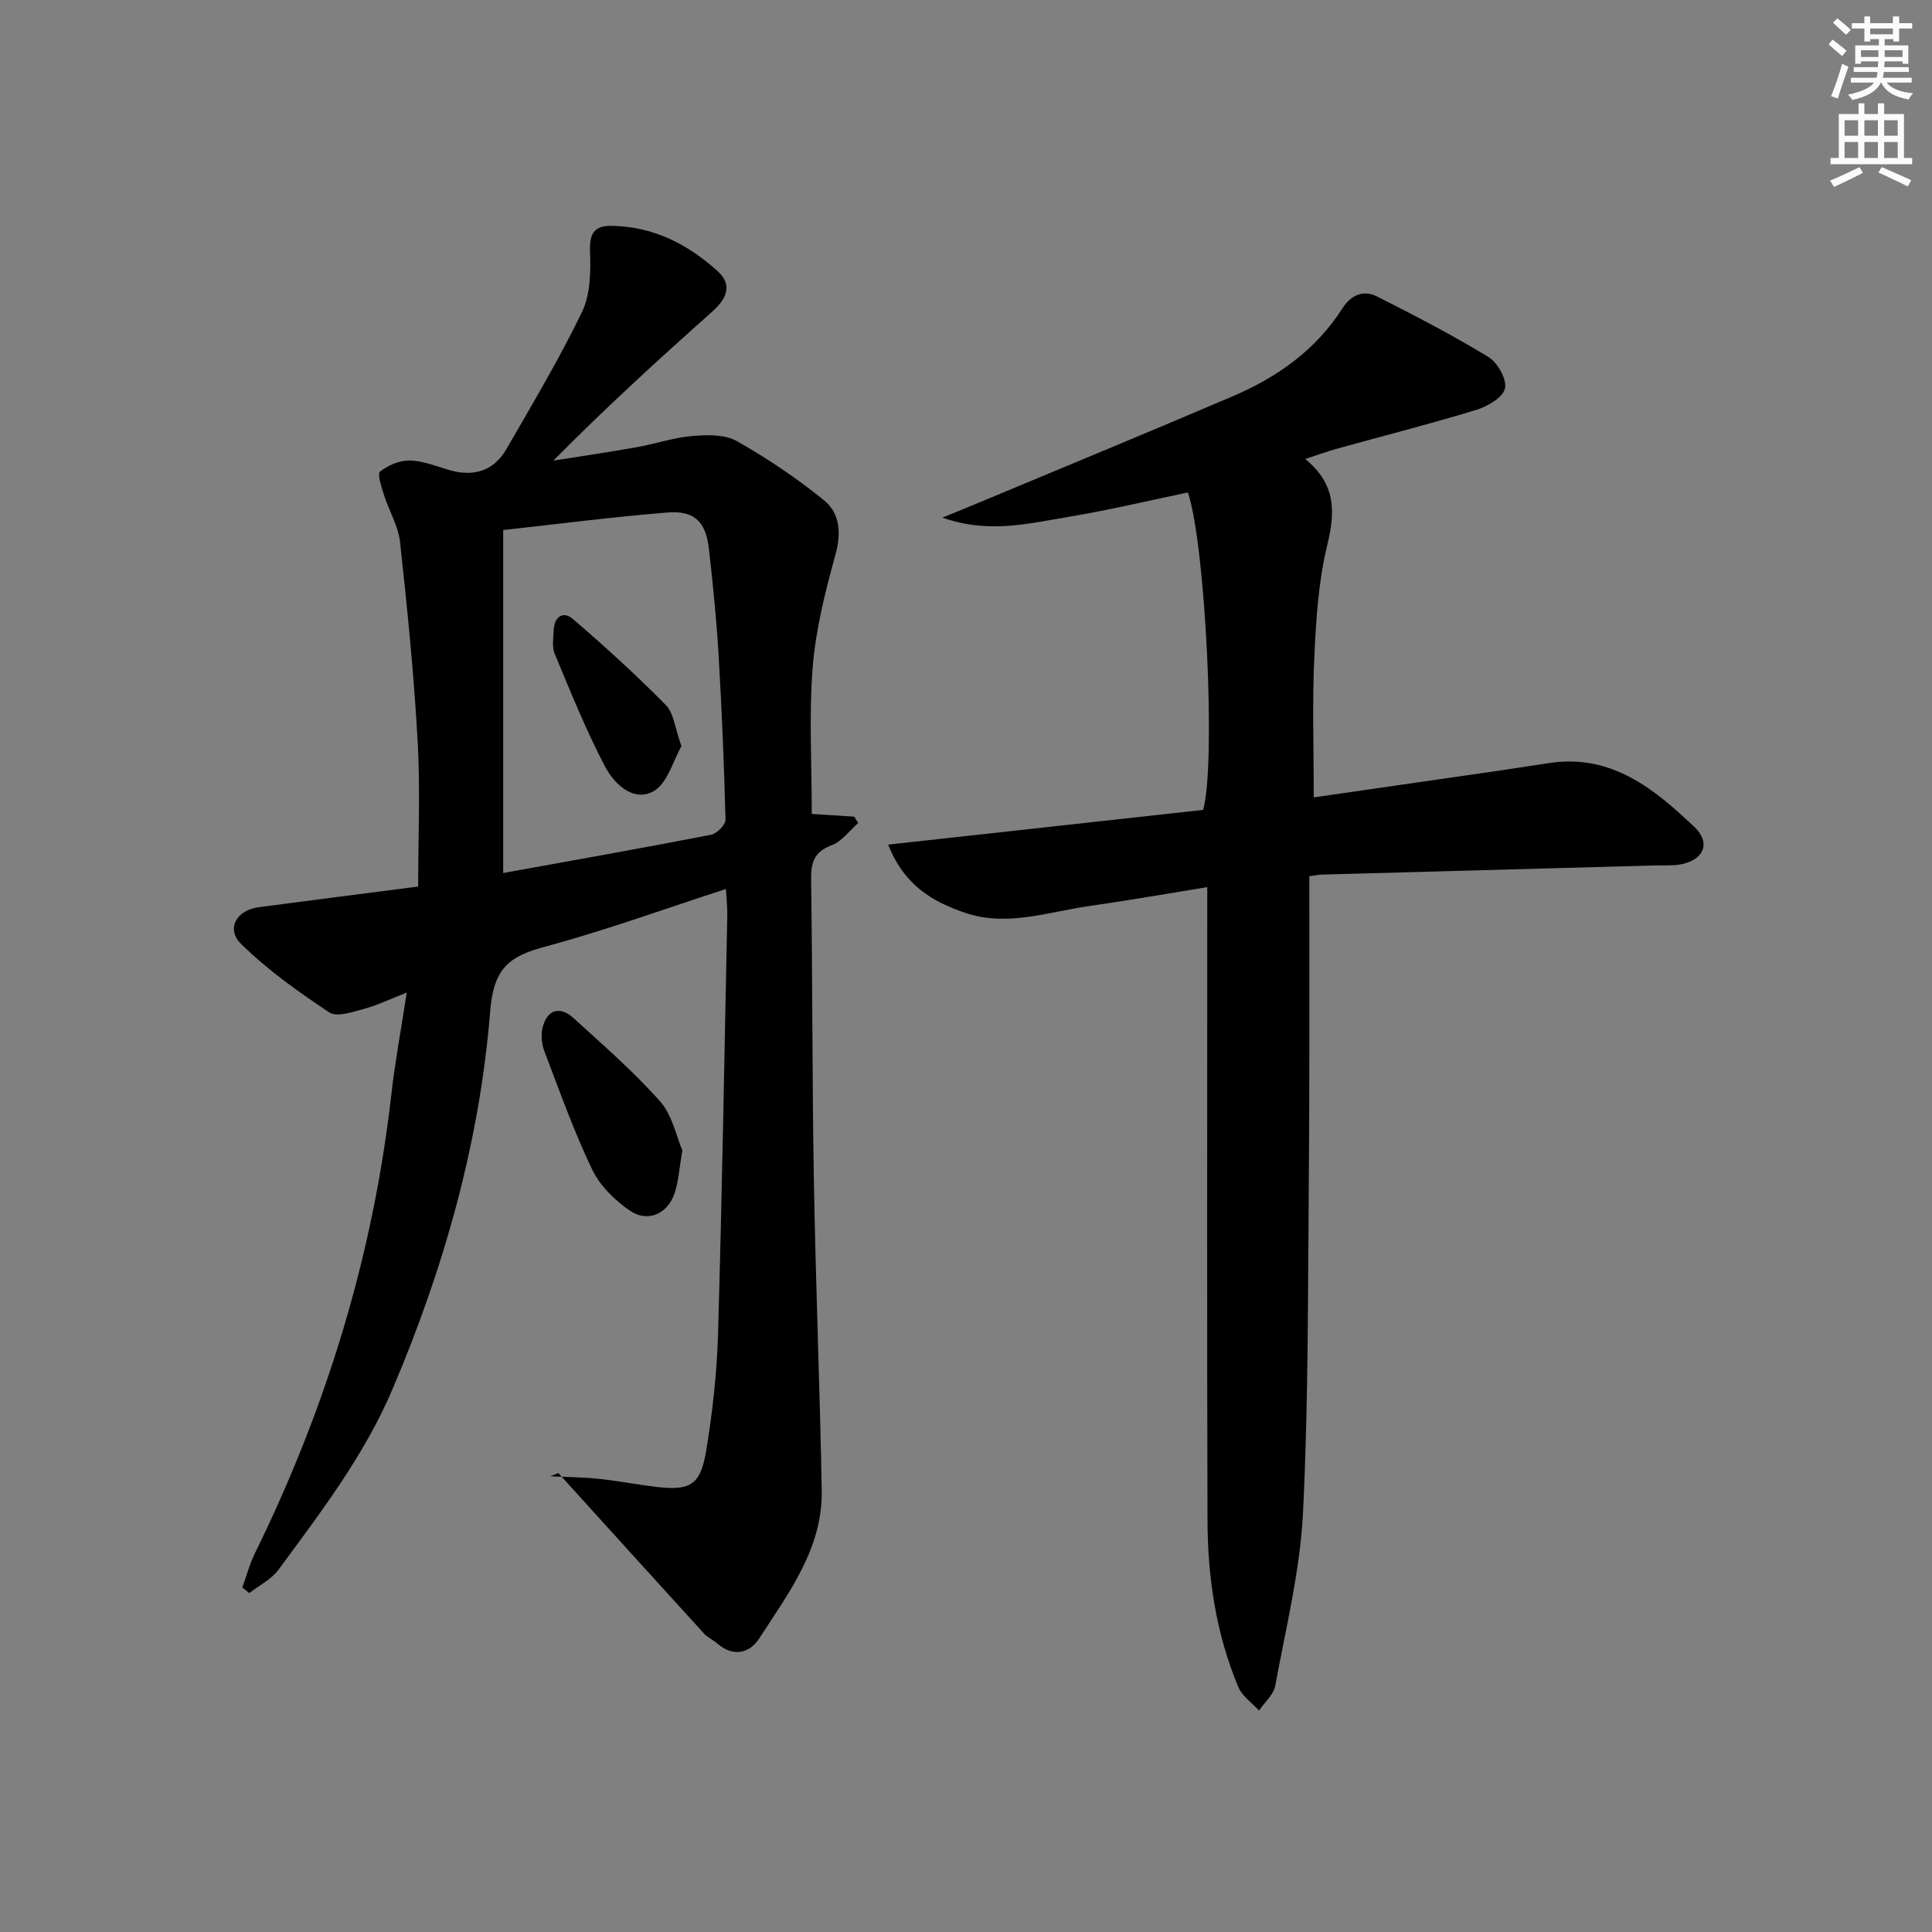
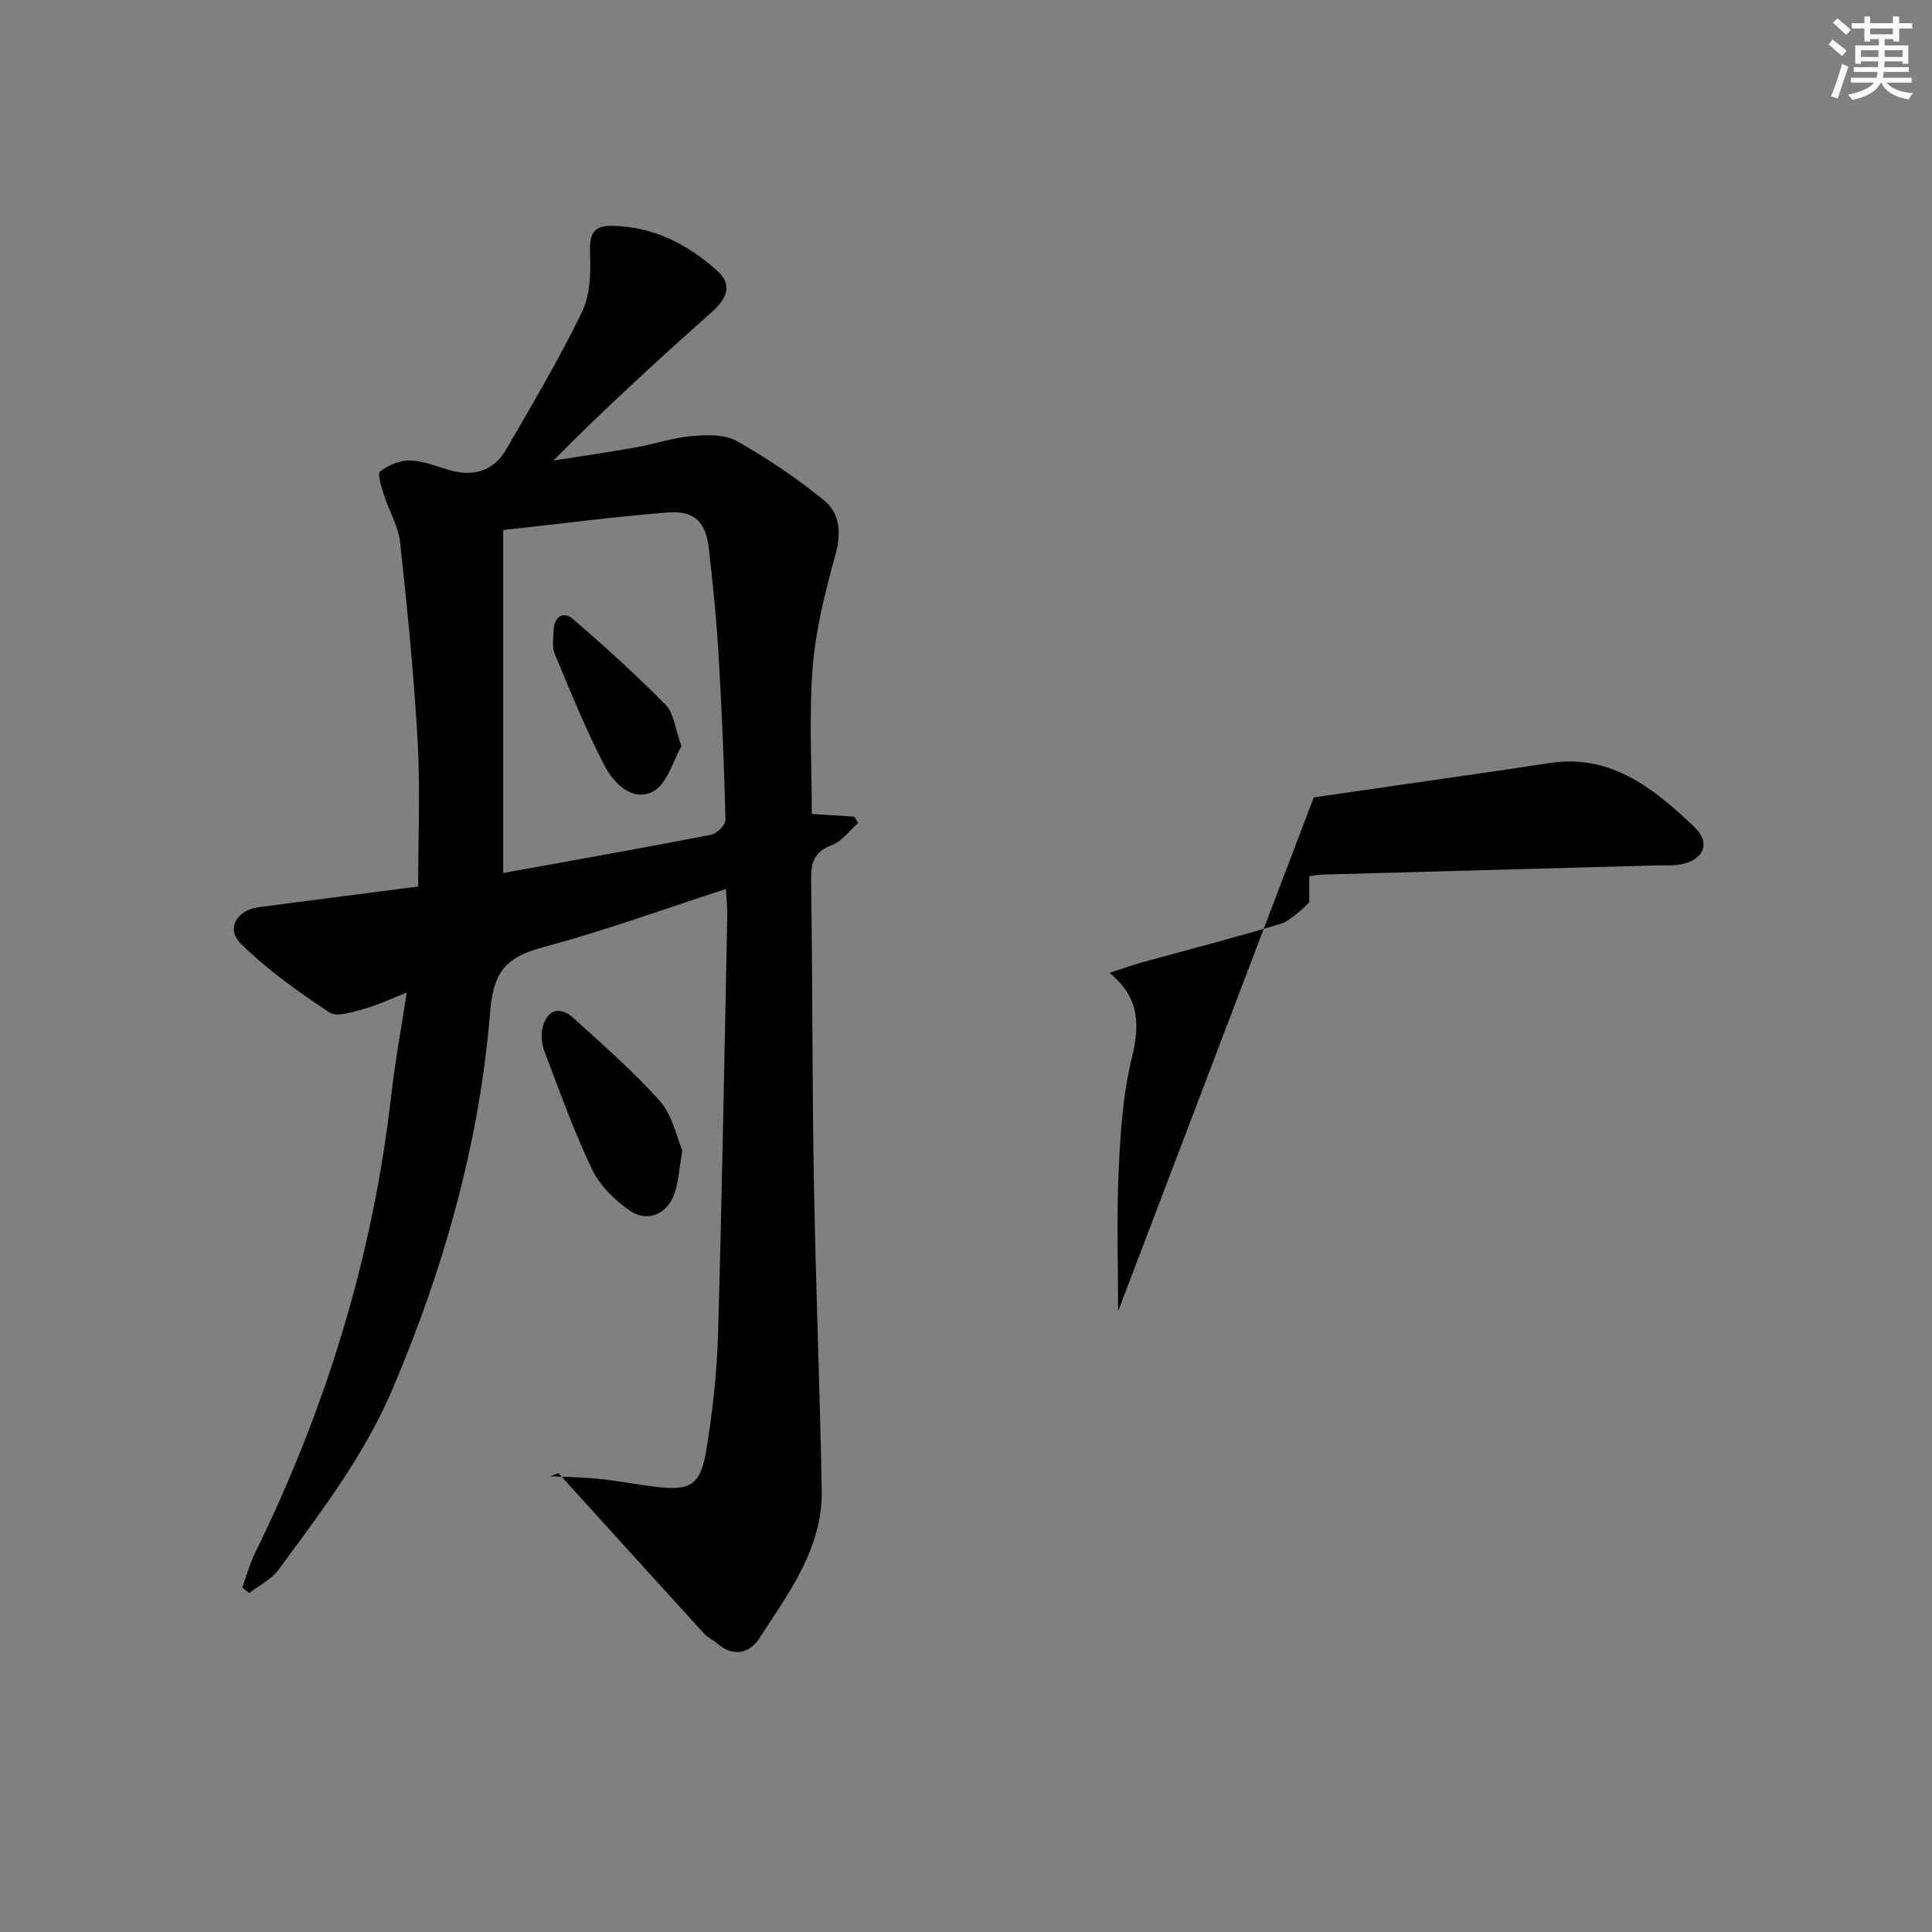
<svg xmlns="http://www.w3.org/2000/svg" enable-background="new 0 0 400 400" viewBox="0 0 400 400">
  <rect x="0" y="0" width="400" height="400" fill="#808080" stroke="none" />
  <g fill="#000001">
    <path d="m150.29 184.06c-12.82 4.15-24.95 8.58-37.38 11.92-7.45 2-10.7 4.39-11.42 13.36-2.17 27.08-9.54 53.13-20.2 78.21-5.86 13.8-14.87 25.53-23.63 37.44-1.48 2.01-4.01 3.25-6.06 4.84-.48-.39-.95-.77-1.43-1.16.86-2.38 1.52-4.87 2.63-7.13 14.77-30.08 24.46-61.65 28.23-95.01.76-6.73 2.02-13.41 3.18-21.02-3.48 1.35-6.11 2.63-8.89 3.38-2.34.63-5.58 1.76-7.14.72-6.41-4.26-12.79-8.79-18.25-14.16-3.2-3.15-.96-7.02 3.6-7.62 10.83-1.43 21.67-2.81 33.05-4.28 0-10.21.45-20.19-.11-30.12-.77-13.75-2.14-27.47-3.64-41.17-.37-3.35-2.3-6.52-3.34-9.82-.51-1.61-1.42-4.33-.79-4.82 1.66-1.31 4.08-2.33 6.17-2.28 2.74.06 5.47 1.21 8.18 1.99 5.06 1.45 9.19.16 11.79-4.34 5.4-9.36 10.95-18.67 15.65-28.38 1.74-3.6 1.83-8.29 1.67-12.44-.14-3.68.73-5.45 4.43-5.41 8.61.1 15.79 3.78 21.98 9.37 3.23 2.92 1.8 5.8-1.15 8.43-11.06 9.85-22.01 19.83-32.85 30.8 5.7-.9 11.41-1.73 17.09-2.74 3.91-.69 7.74-2.01 11.67-2.35 3.05-.26 6.71-.36 9.21 1.05 6.31 3.56 12.4 7.67 18.03 12.23 3.39 2.74 3.63 6.85 2.37 11.4-2.1 7.6-4.06 15.39-4.68 23.21-.79 9.92-.19 19.94-.19 30.36 3.08.2 5.94.38 8.81.56.26.44.53.88.79 1.32-1.8 1.57-3.35 3.79-5.45 4.58-3.7 1.38-4.35 3.64-4.29 7.22.31 20.66.21 41.32.57 61.97.37 21.45 1.24 42.9 1.63 64.35.22 12.04-6.85 21.29-12.96 30.73-1.96 3.03-5.34 3.89-8.63 1.05-.88-.76-2.02-1.25-2.79-2.1-10.07-11.05-20.1-22.13-30.14-33.21-.56.22-1.12.44-1.68.66 3.32.16 6.66.18 9.97.52 3.96.41 7.89 1.18 11.85 1.66 7.09.85 9.25-.29 10.43-7.33 1.34-8 2.24-16.15 2.48-24.26.84-28.94 1.32-57.9 1.92-86.85.03-1.58-.17-3.18-.29-5.33zm-46.11-3.31c14.71-2.67 28.9-5.17 43.03-7.92 1.2-.23 3.03-2.07 3-3.12-.29-11.45-.77-22.9-1.45-34.34-.43-7.29-1.17-14.56-2-21.81-.64-5.56-3-7.9-8.57-7.45-11.34.91-22.64 2.38-34.01 3.63z" />
-     <path d="m272 165.09c13.6-1.96 26.4-3.8 39.21-5.66 3.28-.48 6.56-1.02 9.85-1.49 12.69-1.8 21.48 5.43 29.76 13.29 3.48 3.31 1.91 6.86-2.91 7.74-1.62.3-3.32.16-4.99.2-23.11.64-46.23 1.27-69.34 1.91-.64.02-1.27.17-2.5.34v5.4c-.02 19 .07 37.99-.1 56.99-.21 23.14-.06 46.31-1.21 69.41-.6 12-3.56 23.89-5.74 35.78-.34 1.86-2.2 3.44-3.36 5.15-1.46-1.6-3.49-2.97-4.28-4.85-4.62-11.02-6.36-22.7-6.39-34.55-.13-41.49-.05-82.99-.05-124.48 0-1.97 0-3.93 0-6.6-8.52 1.38-16.48 2.79-24.47 3.92-8.48 1.2-16.94 4.34-25.59 1.42-6.69-2.26-12.65-5.62-16-14.14 22.3-2.46 43.77-4.83 65.2-7.19 2.68-9.18.57-54.53-3.14-65.72-8.18 1.7-16.38 3.66-24.67 5.04-8.26 1.38-16.59 3.55-26.17.17 3.17-1.3 5.5-2.24 7.81-3.21 17.45-7.29 34.94-14.5 52.33-21.93 9.18-3.92 17.15-9.54 22.64-18.13 1.8-2.82 4.36-3.96 7.23-2.51 7.8 3.94 15.58 7.98 23.04 12.52 1.9 1.16 3.86 4.64 3.43 6.51s-3.61 3.73-5.94 4.44c-9.51 2.91-19.16 5.35-28.75 8.01-2.05.57-4.05 1.31-6.68 2.16 6.33 5.12 6.28 10.85 4.59 17.76-1.84 7.5-2.33 15.42-2.69 23.19-.45 9.48-.12 18.96-.12 29.11z" />
+     <path d="m272 165.09c13.6-1.96 26.4-3.8 39.21-5.66 3.28-.48 6.56-1.02 9.85-1.49 12.69-1.8 21.48 5.43 29.76 13.29 3.48 3.31 1.91 6.86-2.91 7.74-1.62.3-3.32.16-4.99.2-23.11.64-46.23 1.27-69.34 1.91-.64.02-1.27.17-2.5.34v5.4s-3.61 3.73-5.94 4.44c-9.51 2.91-19.16 5.35-28.75 8.01-2.05.57-4.05 1.31-6.68 2.16 6.33 5.12 6.28 10.85 4.59 17.76-1.84 7.5-2.33 15.42-2.69 23.19-.45 9.48-.12 18.96-.12 29.11z" />
    <path d="m141.27 238.17c-.63 3.73-.79 6.26-1.52 8.62-1.35 4.41-5.52 6.45-9.29 3.89-3.15-2.13-6.25-5.19-7.87-8.56-3.79-7.92-6.75-16.25-9.88-24.48-.55-1.45-.74-3.3-.39-4.8.88-3.78 3.56-4.67 6.43-2.05 6.12 5.59 12.43 11.05 17.91 17.23 2.57 2.92 3.4 7.36 4.61 10.15z" />
    <path d="m141.09 154.5c-1.74 2.98-2.93 7.79-5.86 9.36-4.21 2.25-8.15-1.66-10.04-5.3-3.91-7.49-7.08-15.37-10.34-23.18-.6-1.43-.28-3.3-.21-4.95.11-2.75 1.98-3.98 3.93-2.31 6.64 5.7 13.13 11.61 19.27 17.84 1.67 1.69 1.9 4.79 3.25 8.54z" />
  </g>
  <path d="m378.6 9.2.8-1c.9.7 1.9 1.4 2.9 2.3l-.9 1.1c-1.1-.9-2-1.7-2.8-2.4zm.5 10.7c.9-2.1 1.6-4.3 2.3-6.7.4.2.8.4 1.3.6-.7 2.1-1.5 4.3-2.2 6.6zm.4-15.2.9-.9c1 .8 2 1.6 2.8 2.4l-1 1c-1-.9-1.9-1.8-2.7-2.5zm12.5-1.3h1.2v1.4h2.7v1.1h-2.7v2.7h-1.2v-.5h-1.8v1.3h4.9v3.8h-1.2v-.5h-3.7c0 .4-.1.9-.1 1.2h5.1v1h-5.2c0 .5-.1.9-.2 1.2h6v1h-5.2c1.1 1.3 2.9 2 5.5 2.2-.4.4-.7.8-.9 1.3-2.9-.5-4.8-1.6-5.7-3.5h-.1c-.8 1.7-2.7 2.9-5.9 3.6-.2-.4-.6-.8-.9-1.1 2.8-.6 4.6-1.4 5.4-2.5h-4.8v-1h5.3c.1-.3.2-.7.2-1.2h-4.9v-1h5c0-.4 0-.8.1-1.2h-3.6v.5h-1.2v-3.8h4.9v-1.3h-1.8v.5h-1.2v-2.7h-2.6v-1.1h2.6v-1.4h1.2v1.4h4.7v-1.4zm-6.7 8.4h3.6c0-.4 0-.9 0-1.4h-3.6zm1.9-4.7h4.7v-1.2h-4.7zm6.7 3.3h-3.7v1.4h3.7z" fill="#fcfbfa" />
-   <path d="m384.7 21.4h1.3v2.2h2.8v-2.2h1.3v2.2h4.1v9.1h1.7v1.3h-16.9v-1.3h1.7v-9.1h4.1v-2.2zm.3 13.2.7 1.2c-1.8.9-3.8 1.9-6 2.9-.2-.4-.5-.8-.8-1.3 2.4-1 4.4-2 6.1-2.8zm-3.1-6.5h2.8v-3.2h-2.8zm0 4.6h2.8v-3.3h-2.8zm4.1-4.6h2.8v-3.2h-2.8zm0 4.6h2.8v-3.3h-2.8zm3.6 1.9c2.1.9 4.1 1.8 6.1 2.7l-.7 1.3c-2.2-1.1-4.2-2-6.1-2.9zm3.3-9.7h-2.8v3.2h2.8zm-2.8 7.8h2.8v-3.3h-2.8z" fill="#fcfbfa" />
</svg>